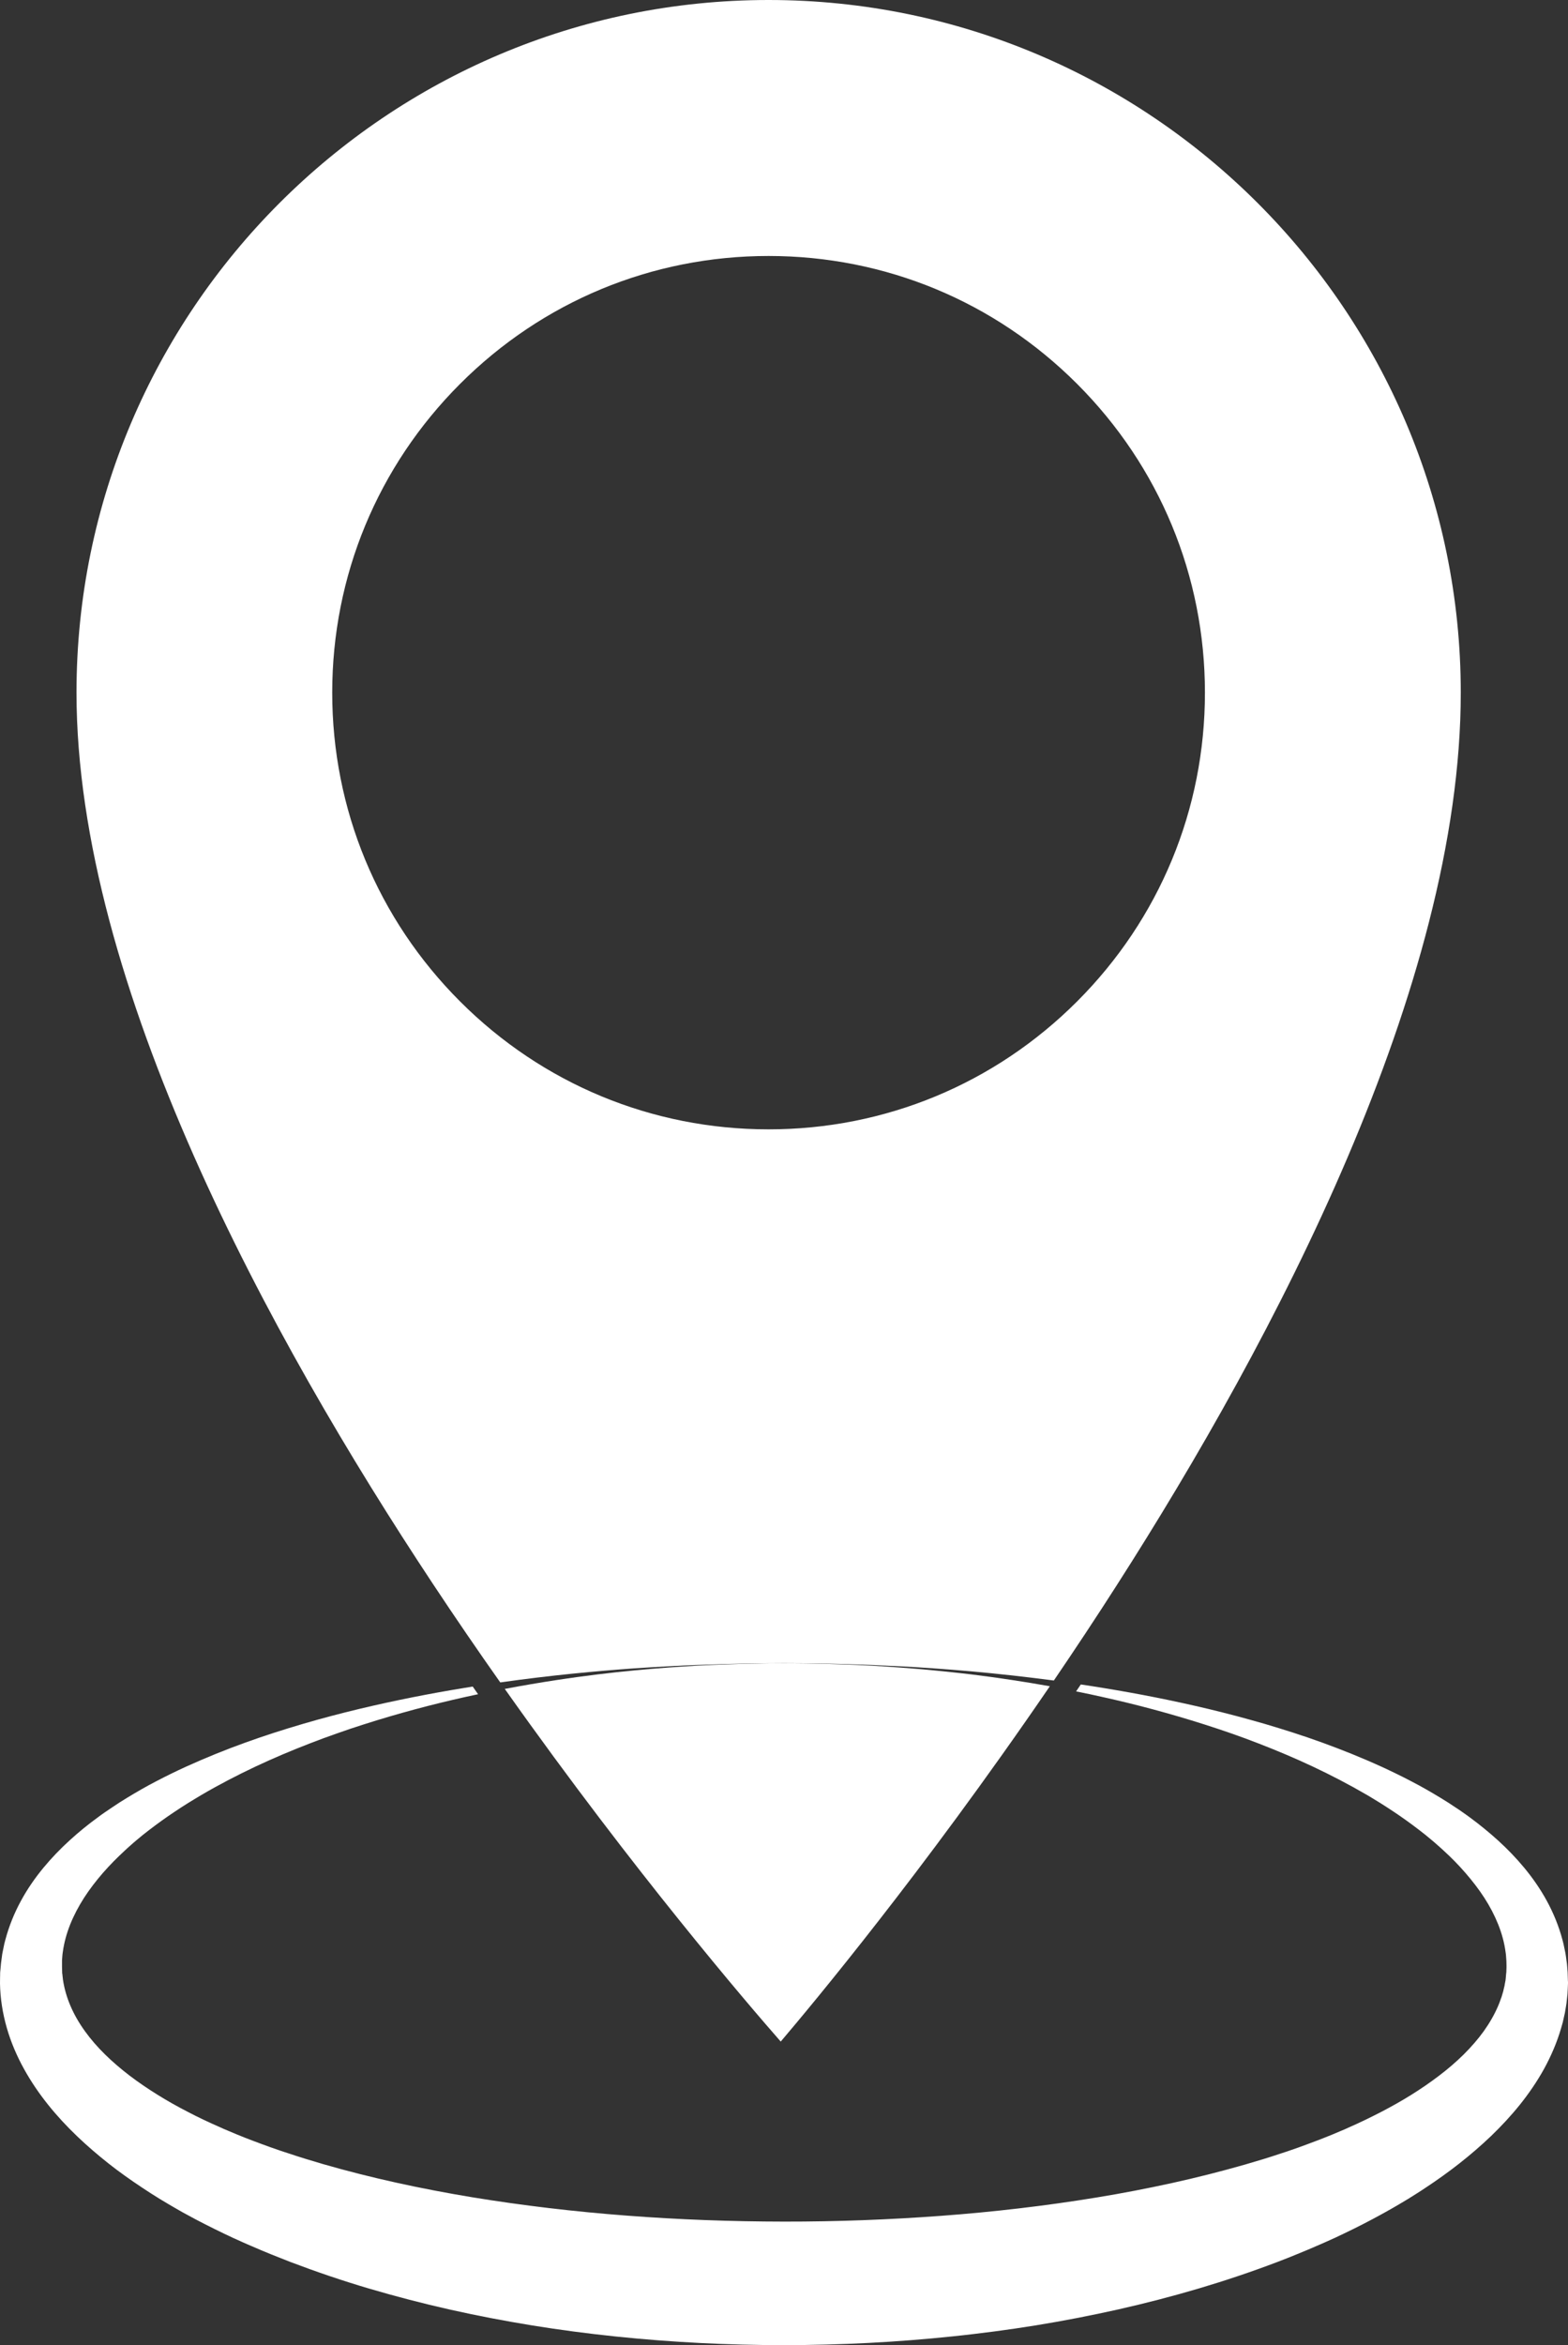
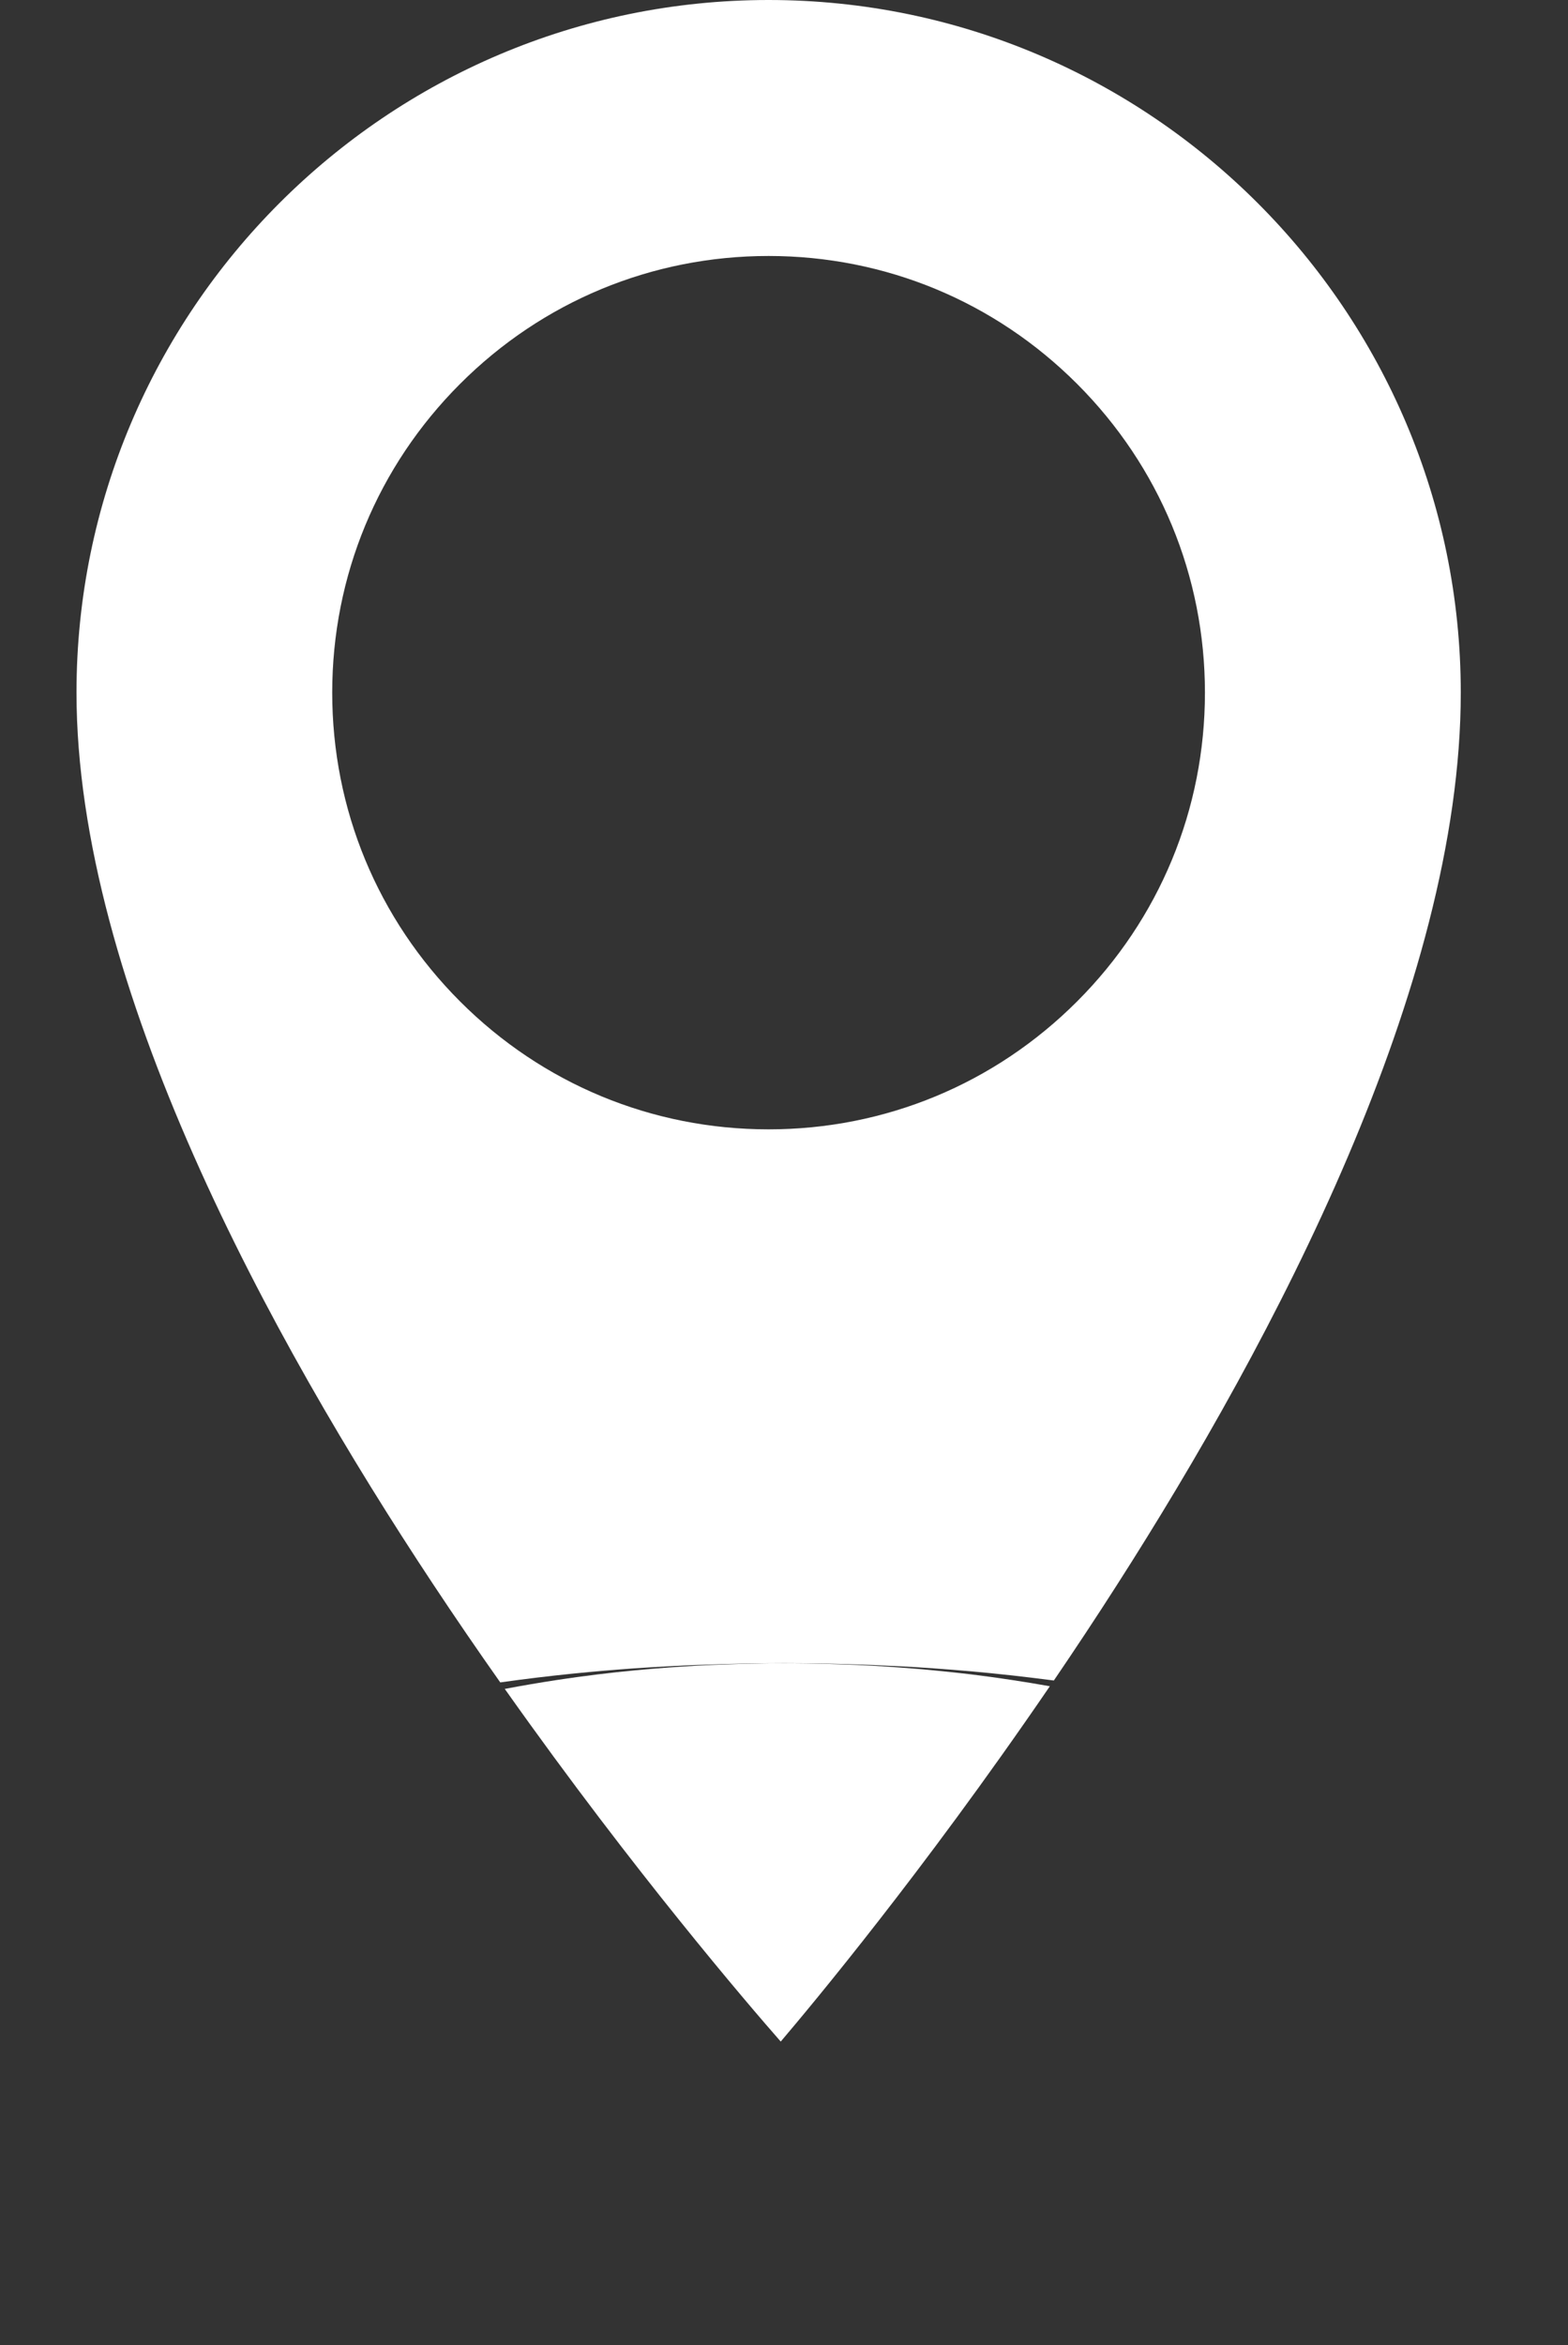
<svg xmlns="http://www.w3.org/2000/svg" fill="#ffffff" height="3798.4" preserveAspectRatio="xMidYMid meet" version="1" viewBox="1228.9 660.9 2541.6 3798.4" width="2541.6" zoomAndPan="magnify">
  <rect x="1228.9" y="660.9" width="2541.6" height="3798.4" fill="#333333" stroke="none" />
  <g id="change1_1">
-     <path d="M3770.4,3869.9l-0.1-1.8l-0.1-3.6c-0.1-3-0.2-6.1-0.3-9.1c-0.2-3-0.5-6-0.7-9l-0.4-4.5c-0.1-1.5-0.4-3-0.6-4.4 c-0.4-2.9-0.8-5.9-1.2-8.8c-0.2-1.5-0.4-2.9-0.7-4.4l-0.9-4.3c-0.6-2.9-1.2-5.8-1.8-8.7c-0.3-1.4-0.7-2.9-1-4.3l-1.1-4.2 c-6-22.6-14.8-43.8-25.4-63.2c-10.6-19.4-23-37.1-36.3-53.2c-13.3-16.1-27.6-30.8-42.3-44.2c-14.8-13.4-30-25.8-45.5-37.2 c-3.8-2.9-7.8-5.6-11.7-8.4c-3.9-2.7-7.8-5.5-11.8-8c-4-2.6-7.9-5.2-11.8-7.8c-4-2.5-8-4.9-11.9-7.4c-15.9-9.7-31.9-18.9-48-27.2 c-8-4.3-16.1-8.2-24.1-12.2c-4-2-8.1-3.9-12.1-5.8c-4-1.9-8-3.9-12-5.6c-32.2-14.7-64.2-27.5-95.8-39c-31.6-11.5-63-21.4-93.7-30.5 c-7.7-2.2-15.3-4.4-23-6.5c-7.6-2.1-15.2-4.1-22.7-6.2c-7.6-1.9-15.1-3.9-22.5-5.8c-7.5-1.8-14.9-3.7-22.3-5.5 c-59.1-14.1-115.6-25.1-168.9-33.8c-13.1-2.2-26.1-4.2-38.9-6.1c-2.5,3.8-5.1,7.5-7.6,11.2c14.3,2.9,28.9,5.9,43.7,9.3 c52.4,11.6,107.6,26.2,164.7,44.4c7.1,2.3,14.3,4.7,21.5,7c7.2,2.5,14.4,4.9,21.7,7.4c7.2,2.6,14.5,5.2,21.8,7.8 c7.3,2.7,14.6,5.5,21.9,8.3c29.3,11.3,58.8,23.7,88.4,37.6c29.5,13.9,59,29.2,88,46.1c3.7,2.1,7.2,4.3,10.8,6.5 c3.6,2.2,7.2,4.3,10.8,6.6c7.1,4.6,14.3,9,21.3,13.8c14.2,9.4,28,19.4,41.6,29.8c3.4,2.6,6.7,5.3,10.1,7.9c3.3,2.7,6.6,5.4,9.9,8.2 c3.3,2.7,6.5,5.5,9.7,8.4c3.2,2.8,6.5,5.6,9.6,8.6c12.7,11.5,24.6,23.7,35.7,36.5c11.1,12.8,21.4,26.1,30.4,40 c9,13.9,16.6,28.4,22.5,43.1c5.9,14.7,10,29.8,12,44.8l0.4,2.8c0.1,0.9,0.3,1.9,0.3,2.8l0.4,5.6l0.2,2.8c0.1,0.9,0,1.9,0.1,2.8 l0.1,5.6c0,0.9,0.1,1.9,0,2.8l-0.1,2.8l-0.2,5.6c0,1.9,0-1-0.1,0l-0.2,1.8l-0.3,3.6l-0.3,3.6l-0.2,1.8c-0.1,0.6-0.1,1.3-0.2,1.7 c-0.3,1.5-0.7,3.1-0.9,4.6l-0.4,2.3l-0.2,1.2l-0.3,1.4l-1.3,5.4l-0.6,2.7l-0.8,2.7l-1.6,5.4l-0.4,1.3c-0.1,0.4-0.3,0.9-0.5,1.3 l-1,2.7l-1.9,5.3l-2.2,5.3c-6,14-13.9,27.6-23.3,40.8c-9.5,13.1-20.5,25.7-32.7,37.8c-12.2,12-25.6,23.5-39.9,34.3 c-14.3,10.9-29.4,21.2-45.1,31c-15.7,9.8-32.2,19-49.1,27.8c-16.9,8.7-34.2,17.1-52,24.9l-6.6,3l-6.7,2.8c-4.5,1.9-9,3.8-13.5,5.7 c-4.5,1.8-9.1,3.7-13.7,5.5c-2.3,0.9-4.6,1.8-6.9,2.7l-6.9,2.6c-9.2,3.6-18.6,6.9-27.8,10.3c-4.7,1.6-9.4,3.3-14.1,4.9 c-2.4,0.8-4.7,1.6-7.1,2.4l-7.1,2.3c-18.9,6.4-38.2,12.2-57.6,17.8c-38.9,11.1-78.5,21.2-118.7,30c-40.2,8.8-81,16.7-122.2,23.4 c-82.4,13.5-166.3,23.3-250.9,29.6c-84.6,6.3-169.9,9.5-255.3,9.4c-85.4-0.1-170.7-3.2-255.3-9.7c-84.6-6.4-168.5-16.3-250.8-29.8 c-82.3-13.6-163.1-31.1-240.8-53.5c-19.4-5.7-38.7-11.5-57.6-17.9l-7.1-2.3c-2.4-0.8-4.7-1.6-7.1-2.4c-4.7-1.6-9.4-3.3-14.1-4.9 c-4.7-1.7-9.3-3.4-14-5.1c-4.7-1.7-9.3-3.4-13.9-5.2c-4.6-1.8-9.2-3.5-13.8-5.3c-4.6-1.8-9.1-3.7-13.6-5.5c-4.5-1.8-9-3.8-13.5-5.7 l-6.7-2.8l-6.6-3c-4.4-2-8.9-3.9-13.3-5.9c-4.4-2-8.7-4.1-13.1-6.1c-4.3-2.1-8.6-4.2-12.9-6.3c-4.3-2.1-8.5-4.3-12.7-6.5 c-16.9-8.7-33.3-17.9-49-27.7c-15.7-9.8-30.8-20-45.1-30.9c-14.2-10.9-27.6-22.3-39.8-34.3c-12.2-12-23.2-24.6-32.6-37.7 c-18.9-26.2-31.3-54.3-35.6-83.6l-0.6-5.5l-0.3-2.8l-0.2-1.4c-0.1-0.7-0.1,1.8-0.1-0.2c-0.1-2.4-0.1-4.9-0.2-7.3l-0.1-3.6 c0-0.7,0-1.1,0-1.4l0-1.2c0-1.6,0.1-3.1,0-4.7l0-1.2c0-0.4,0-0.8,0-1.3l0.2-2.8l0.4-5.6c0-0.9,0.2-1.9,0.3-2.8l0.4-2.8 c2-14.9,6.1-29.9,12-44.7c5.9-14.7,13.5-29.1,22.4-43c9-13.9,19.2-27.2,30.3-40c5.5-6.4,11.4-12.6,17.3-18.7c3-3,6.1-6,9.1-9 c3.1-3,6.2-5.8,9.3-8.8c3.1-3,6.3-5.7,9.5-8.6c3.2-2.8,6.4-5.7,9.7-8.4c3.3-2.7,6.6-5.5,9.9-8.2c3.4-2.6,6.7-5.3,10.1-7.9 c13.6-10.4,27.4-20.4,41.6-29.8c7-4.8,14.2-9.3,21.3-13.8c3.6-2.3,7.2-4.4,10.8-6.6c3.6-2.2,7.2-4.4,10.8-6.5 c29-17,58.5-32.3,88-46.2c29.5-13.9,59.1-26.3,88.3-37.6c7.3-2.8,14.6-5.6,21.9-8.3c7.3-2.6,14.6-5.2,21.8-7.8 c7.3-2.5,14.5-5,21.6-7.5c7.2-2.4,14.4-4.7,21.5-7c57.1-18.3,112.3-32.8,164.7-44.5c7.1-1.6,14.2-3.1,21.2-4.6 c-2.9-4.1-5.8-8.2-8.7-12.4c-5.1,0.8-10.2,1.6-15.3,2.5c-53.3,8.7-109.8,19.7-168.9,33.8c-29.6,7.1-59.8,15-90.5,24 c-30.7,9-62.1,19-93.7,30.4c-31.7,11.4-63.7,24.3-95.9,38.9c-4,1.8-8,3.7-12.1,5.6c-4,1.9-8.1,3.8-12.1,5.8c-8,4-16.1,7.9-24.1,12.2 c-16.1,8.3-32.1,17.5-48,27.2c-4,2.5-7.9,4.9-11.9,7.4c-3.9,2.6-7.9,5.2-11.8,7.8c-4,2.6-7.9,5.3-11.8,8c-3.9,2.7-7.9,5.4-11.7,8.4 c-15.6,11.3-30.8,23.7-45.6,37.2c-14.8,13.5-29,28.1-42.4,44.3c-13.3,16.1-25.7,33.8-36.3,53.3c-10.6,19.4-19.4,40.7-25.4,63.3 l-1.1,4.2c-0.4,1.4-0.8,2.8-1,4.3c-0.6,2.9-1.2,5.8-1.8,8.7l-0.9,4.4c-0.2,0.7-0.3,1.5-0.4,2.3l-0.3,2.4c-0.4,3.2-0.9,6.5-1.3,9.7 l-0.3,2.4c-0.1,0.8-0.2,1.7-0.2,2.2l-0.3,3.6c-0.2,2.4-0.4,4.8-0.7,7.3c0-0.7-0.2,3-0.2,3.5l0,2.3l-0.1,4.5c0,3-0.1,6-0.1,9.1 c0.4,24.2,4.3,48.5,11,71.8c6.7,23.3,16.3,45.6,27.8,66.4c11.5,20.8,24.8,40.2,39.3,58.3c14.5,18.1,30.2,34.9,46.7,50.7 c16.5,15.8,33.7,30.5,51.4,44.5c17.7,14,36.1,26.9,54.8,39.3c4.7,3.1,9.4,6.2,14.1,9.2c4.7,3,9.5,6,14.2,8.9 c4.8,2.9,9.6,5.8,14.4,8.6c2.4,1.5,4.8,2.8,7.2,4.2l7.3,4.2l7.3,4.2l7.4,4c4.9,2.7,9.8,5.4,14.8,8c5,2.6,9.9,5.2,14.9,7.7 c5,2.6,10,5,15,7.5c10,5.1,20.1,9.7,30.2,14.5c5.1,2.3,10.2,4.6,15.3,6.9c2.6,1.1,5.1,2.3,7.7,3.4l7.7,3.3 c20.5,9,41.3,17.3,62.2,25.4c41.9,15.9,84.5,30.4,127.6,43.1c43.2,12.7,86.9,24.1,131,34c44.1,9.9,88.7,18.4,133.5,25.7 c11.2,1.8,22.4,3.5,33.7,5.2c11.2,1.6,22.5,3.2,33.8,4.7c22.5,3,45.1,5.6,67.8,8c90.6,9.4,181.8,14,273,14 c91.2-0.1,182.5-4.7,273-14.2c22.6-2.3,45.2-5.1,67.8-8c11.3-1.5,22.5-3.1,33.8-4.7c11.2-1.7,22.5-3.4,33.7-5.2 c44.8-7.3,89.3-15.9,133.4-25.8c88.2-19.9,174.8-45.2,258.5-77.1c5.2-2,10.4-4.1,15.7-6.1c5.2-2.1,10.4-4.1,15.6-6.3 c5.2-2.1,10.3-4.3,15.5-6.4c5.2-2.1,10.3-4.4,15.4-6.6l7.7-3.3c2.6-1.1,5.1-2.3,7.7-3.4c5.1-2.3,10.2-4.6,15.3-6.9 c10.1-4.8,20.2-9.5,30.2-14.5c20-9.9,39.8-20.4,59.2-31.4c4.8-2.8,9.7-5.5,14.5-8.4c4.8-2.9,9.6-5.8,14.4-8.6 c4.8-2.9,9.5-6,14.2-8.9c4.7-2.9,9.4-6.1,14.1-9.2c37.4-24.6,73.2-52.3,106.1-83.7c16.4-15.8,32.1-32.6,46.6-50.6 c14.5-18.1,27.8-37.4,39.3-58.2c11.4-20.8,21-43,27.7-66.2c0.8-2.9,1.7-5.8,2.5-8.7c0.7-3,1.4-5.9,2-8.9l1-4.4l0.5-2.2l0.4-2.3 c0.5-3,1-6,1.5-9l0.7-4.5l0.5-4.5c0.3-3,0.6-6,1-9l0.2-2.3l0.1-2.5l0.3-5c0.2-3.3,0.3-6.6,0.4-9.9 C3770.4,3871.1,3770.4,3870.6,3770.4,3869.9z" fill="inherit" />
-   </g>
+     </g>
  <g id="change1_2">
    <path d="M2463.9,3355.2c-7.9,0.1-17,0.3-27.4,0.5c-10.3,0.3-21.9,0.6-34.6,1.1c-12.7,0.5-26.6,1.1-41.5,1.9 c-30,1.6-64.4,4-102.8,7.7c-9.6,0.9-19.5,2-29.6,3c-10.1,1.1-20.4,2.3-31,3.6c-10.6,1.4-21.4,2.8-32.4,4.2 c-11,1.6-22.3,3.1-33.8,4.9c-26.8,4.1-54.7,8.8-83.7,14.3c107.8,152.4,208.4,282.1,281.6,373c78.8,98,139,167.8,165.7,198.2 c25.9-30.5,84.1-99.9,160.1-197.5c71.6-91.8,170.4-223.3,276.1-378c-21-3.8-41.5-7.1-61.3-10.1c-11.5-1.8-22.8-3.3-33.8-4.9 c-11.1-1.4-21.9-2.8-32.4-4.2c-10.6-1.2-20.9-2.5-31-3.5c-10.1-1-20-2.1-29.6-3c-38.4-3.7-72.8-6.1-102.8-7.7 c-15-0.9-28.8-1.4-41.5-1.9c-12.7-0.5-24.3-0.8-34.6-1.1c-10.3-0.2-19.5-0.4-27.4-0.5c-7.9-0.1-14.5-0.1-19.9-0.2 c-10.7-0.1-16.2-0.1-16.2-0.1s-5.5,0-16.2,0.1C2478.4,3355,2471.8,3355,2463.9,3355.2z" fill="inherit" />
    <path d="M2474.7,660.9c-618.6,0-1121.8,503.3-1121.8,1121.8c0,472.7,314.1,1045.8,577.5,1443.3c36.7,55.4,73.4,108.9,109.4,159.9 c82.1-11.6,155.3-18.4,217.7-22.8c9.6-0.6,19-1.3,28.1-1.8c9.1-0.5,18-1,26.6-1.5c17.2-0.9,33.3-1.7,48.3-2.2 c30-1.2,55.5-1.8,76.2-2.2c10.3-0.1,19.5-0.3,27.4-0.4c7.9-0.1,14.5-0.1,19.9-0.1c10.7,0,16.2-0.1,16.2-0.1s5.5,0,16.2,0.1 c5.3,0,12,0,19.9,0.1c7.9,0.1,17,0.2,27.4,0.4c10.3,0.2,21.9,0.4,34.6,0.8c12.7,0.4,26.6,0.7,41.6,1.4c15,0.6,31.1,1.4,48.3,2.2 c8.6,0.5,17.4,1,26.6,1.5c9.1,0.6,18.5,1.2,28.1,1.9c9.6,0.7,19.5,1.5,29.7,2.2c10.1,0.8,20.5,1.7,31.2,2.6c10.6,1,21.5,2,32.6,3.1 c5.6,0.6,11.2,1.2,16.8,1.8c5.7,0.6,11.4,1.1,17.2,1.8c21.4,2.4,43.7,5.1,66.7,8.1c33.6-49.4,67.9-101,102.1-154.5 c254.3-396.7,557.5-969.5,557.5-1445.6C3596.5,1164.2,3093.3,660.9,2474.7,660.9z M2974.8,2282.9 c-133.6,133.6-311.2,207.2-500.1,207.2c-188.9,0-366.5-73.6-500.1-207.2c-133.6-133.6-207.2-311.2-207.2-500.1 c0-188.9,73.6-366.5,207.2-500.1c133.6-133.6,311.2-207.2,500.1-207.2c188.9,0,366.5,73.6,500.1,207.2 c133.6,133.6,207.2,311.2,207.2,500.1C3182,1971.7,3108.4,2149.3,2974.8,2282.9z" fill="inherit" />
  </g>
</svg>